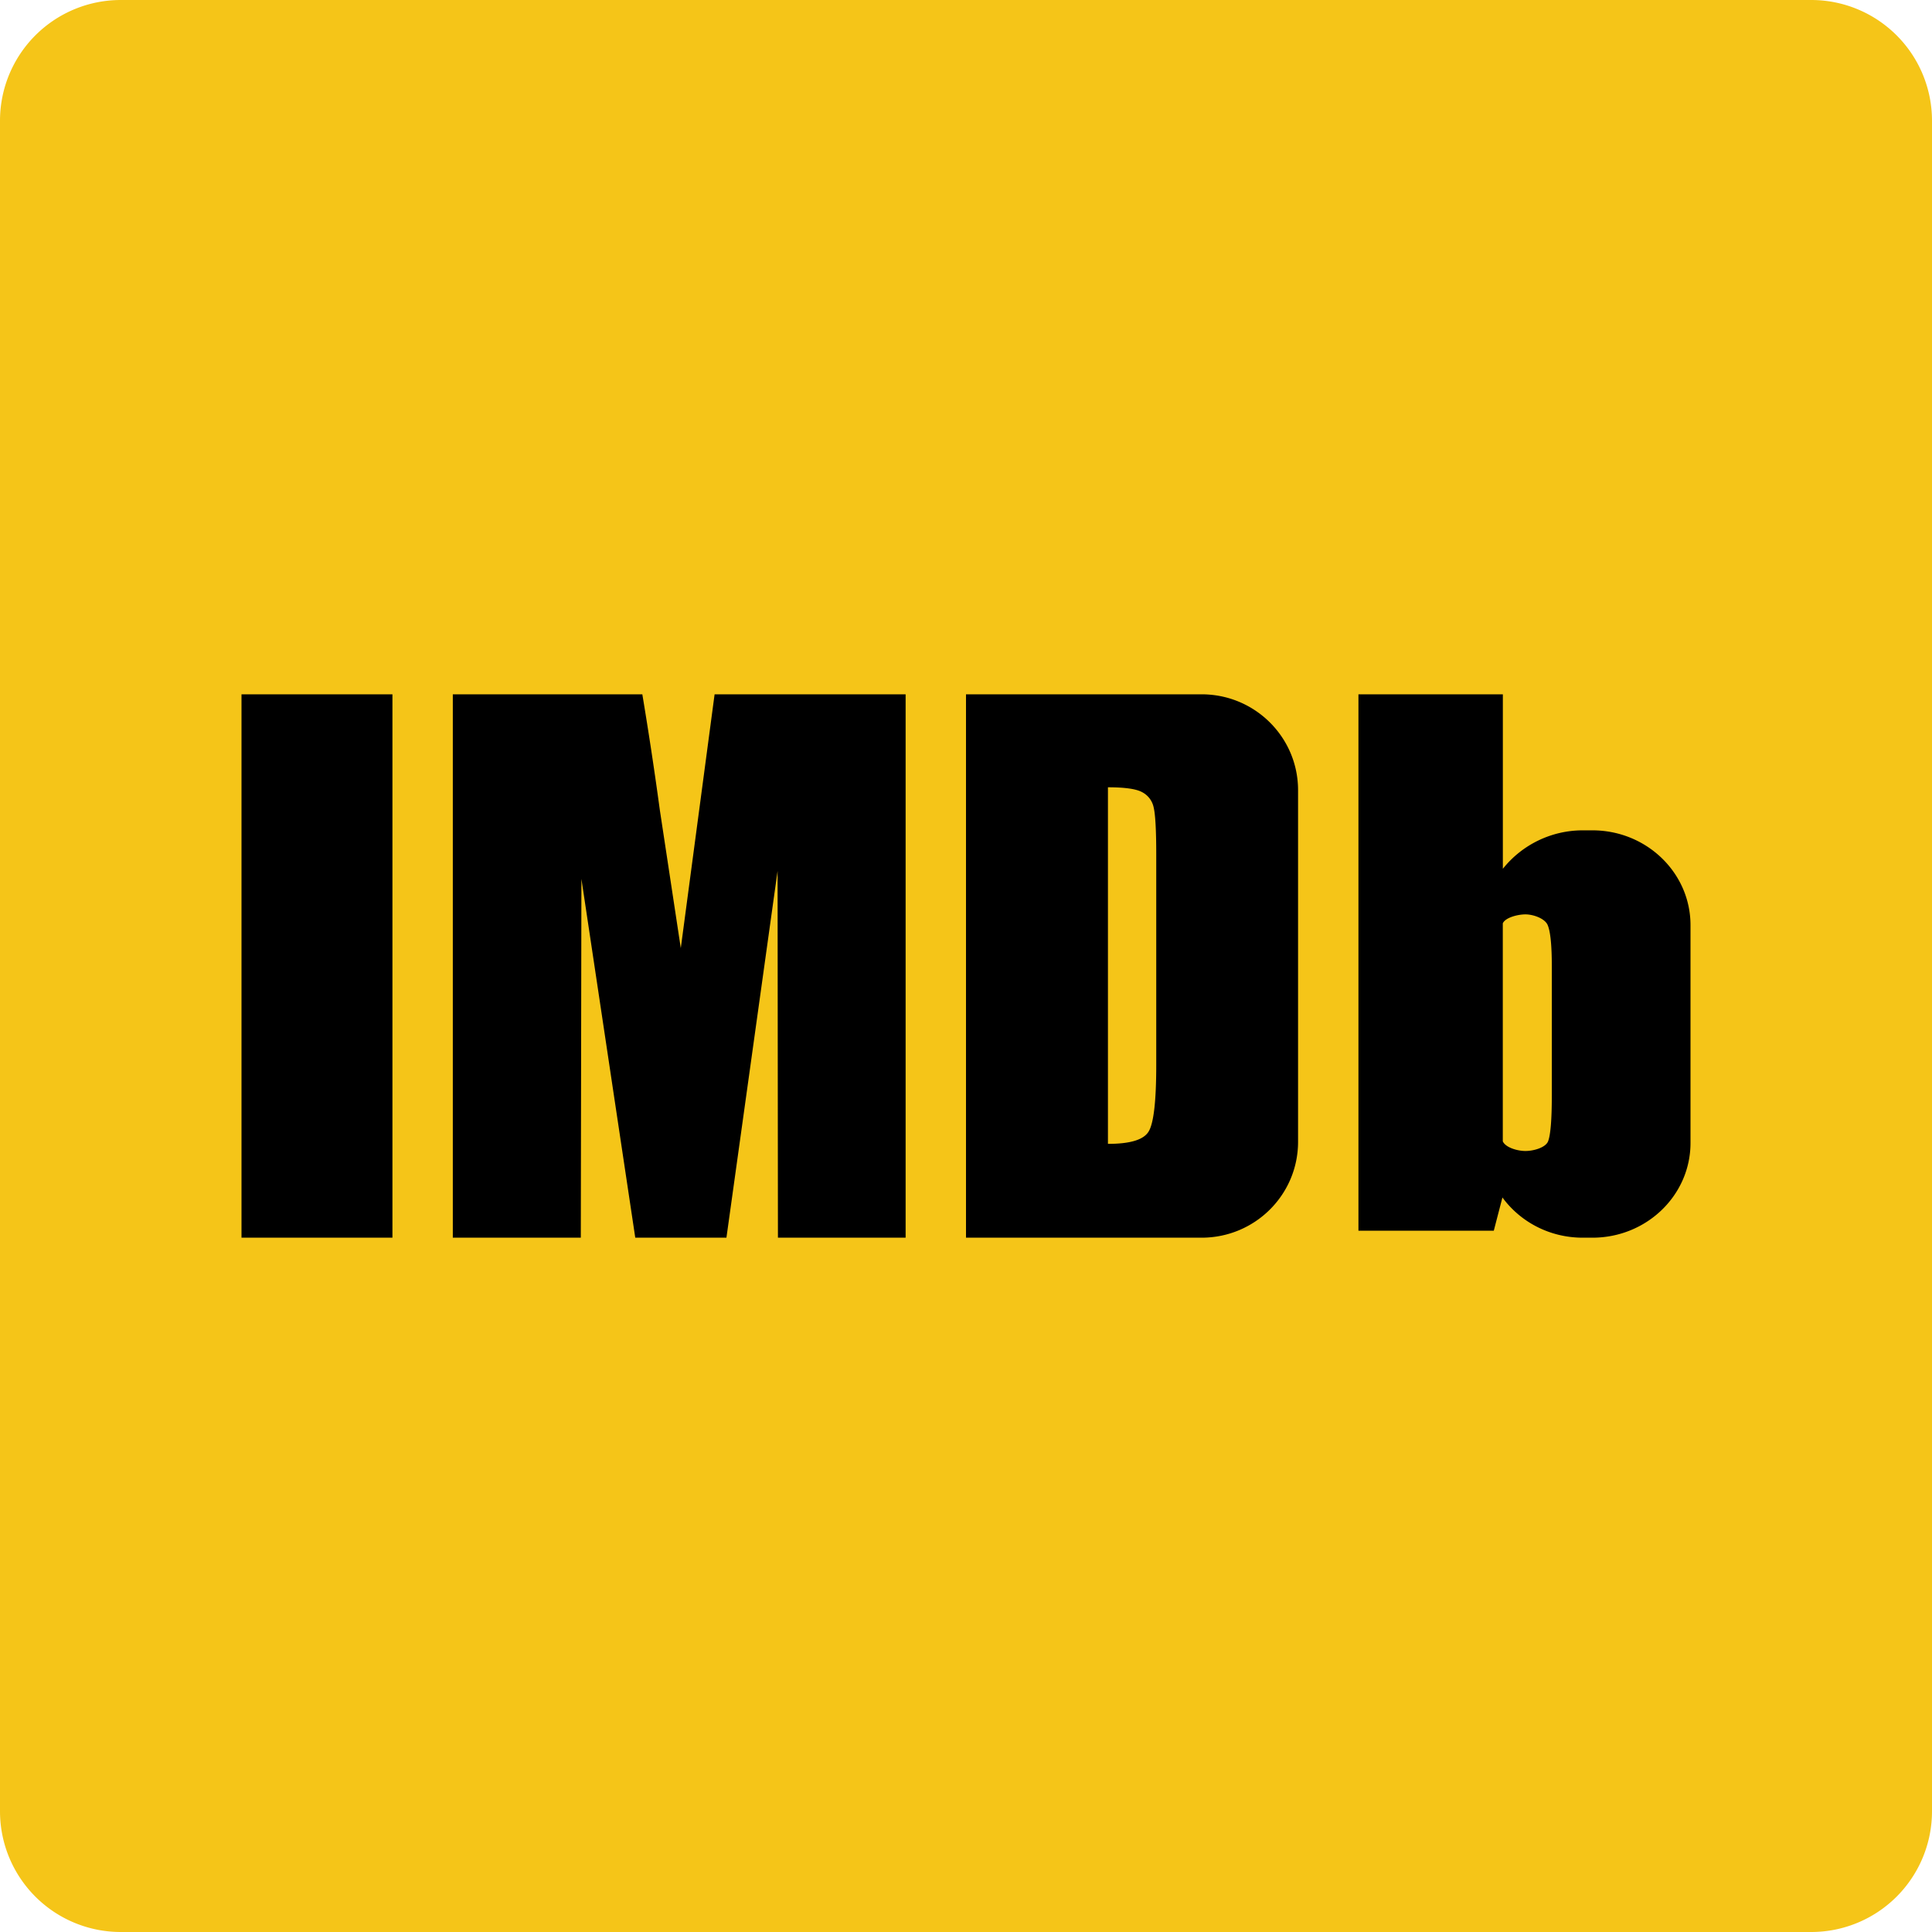
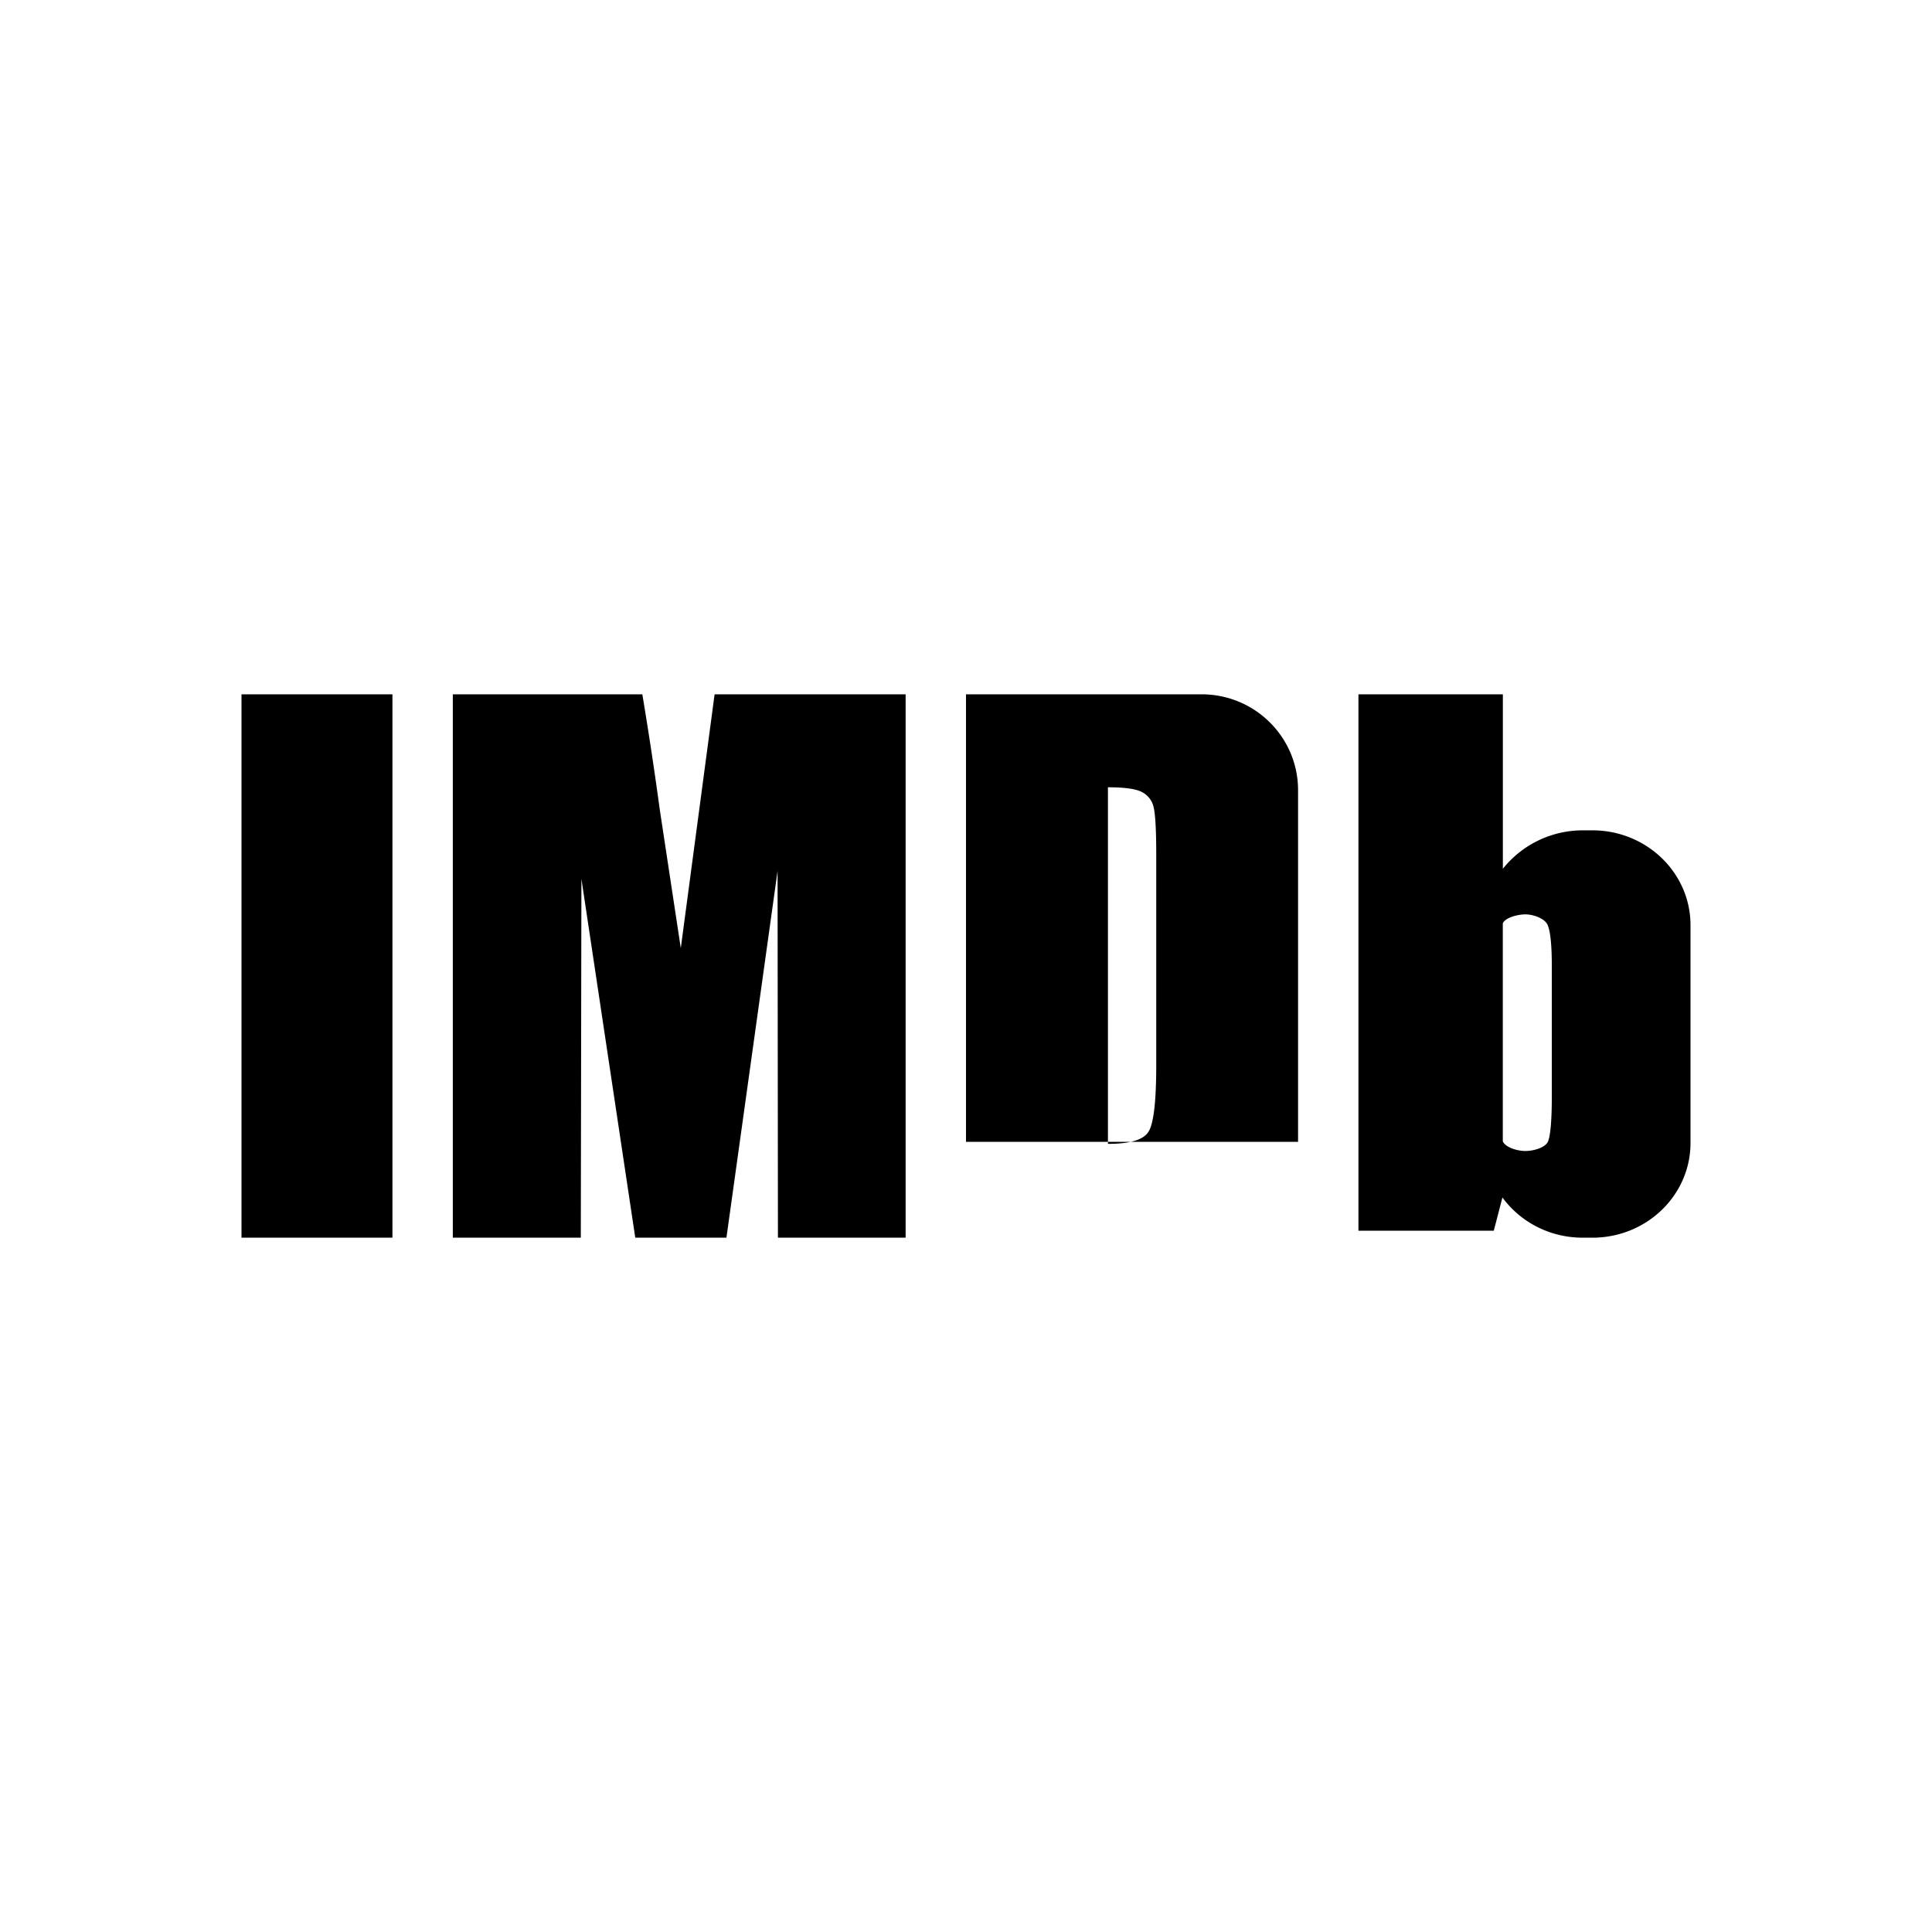
<svg xmlns="http://www.w3.org/2000/svg" width="32" height="32" fill="none">
-   <path fill="#F5C518" d="M30 0H2a2 2 0 0 0-2 2v28a2 2 0 0 0 2 2h28a2 2 0 0 0 2-2V2a2 2 0 0 0-2-2Z" />
-   <path fill="#000" d="M4 11.5v9h2.5v-9H4ZM11.836 11.5l-.56 4.204-.347-2.287a63.32 63.32 0 0 0-.29-1.917H7.5v9h2.12l.01-5.943.892 5.943h1.51l.847-6.074.006 6.074H15v-9h-3.164ZM16 20.5v-9h3.902c.883 0 1.598.71 1.598 1.588v5.824c0 .877-.714 1.588-1.598 1.588H16Zm2.916-7.38c-.099-.054-.289-.08-.565-.08v5.906c.365 0 .589-.066.673-.203.084-.135.127-.5.127-1.1v-3.49c0-.406-.015-.666-.043-.781a.368.368 0 0 0-.192-.252ZM26.215 13.753h.16c.897 0 1.625.703 1.625 1.57v3.608c0 .866-.727 1.569-1.625 1.569h-.16c-.55 0-1.035-.263-1.33-.666l-.143.55H22.5V11.5h2.392v2.89a1.693 1.693 0 0 1 1.323-.637Zm-.512 4.39v-2.134c0-.352-.023-.583-.07-.69-.047-.106-.235-.174-.367-.174s-.336.055-.375.149v3.61c.045.102.24.16.375.16.136 0 .333-.056.375-.16.041-.105.062-.36.062-.762Z" />
+   <path fill="#000" d="M4 11.5v9h2.5v-9H4ZM11.836 11.5l-.56 4.204-.347-2.287a63.32 63.32 0 0 0-.29-1.917H7.5v9h2.12l.01-5.943.892 5.943h1.51l.847-6.074.006 6.074H15v-9h-3.164ZM16 20.5v-9h3.902c.883 0 1.598.71 1.598 1.588v5.824H16Zm2.916-7.38c-.099-.054-.289-.08-.565-.08v5.906c.365 0 .589-.066.673-.203.084-.135.127-.5.127-1.1v-3.49c0-.406-.015-.666-.043-.781a.368.368 0 0 0-.192-.252ZM26.215 13.753h.16c.897 0 1.625.703 1.625 1.57v3.608c0 .866-.727 1.569-1.625 1.569h-.16c-.55 0-1.035-.263-1.33-.666l-.143.55H22.5V11.5h2.392v2.89a1.693 1.693 0 0 1 1.323-.637Zm-.512 4.39v-2.134c0-.352-.023-.583-.07-.69-.047-.106-.235-.174-.367-.174s-.336.055-.375.149v3.61c.045.102.24.16.375.16.136 0 .333-.056.375-.16.041-.105.062-.36.062-.762Z" />
</svg>